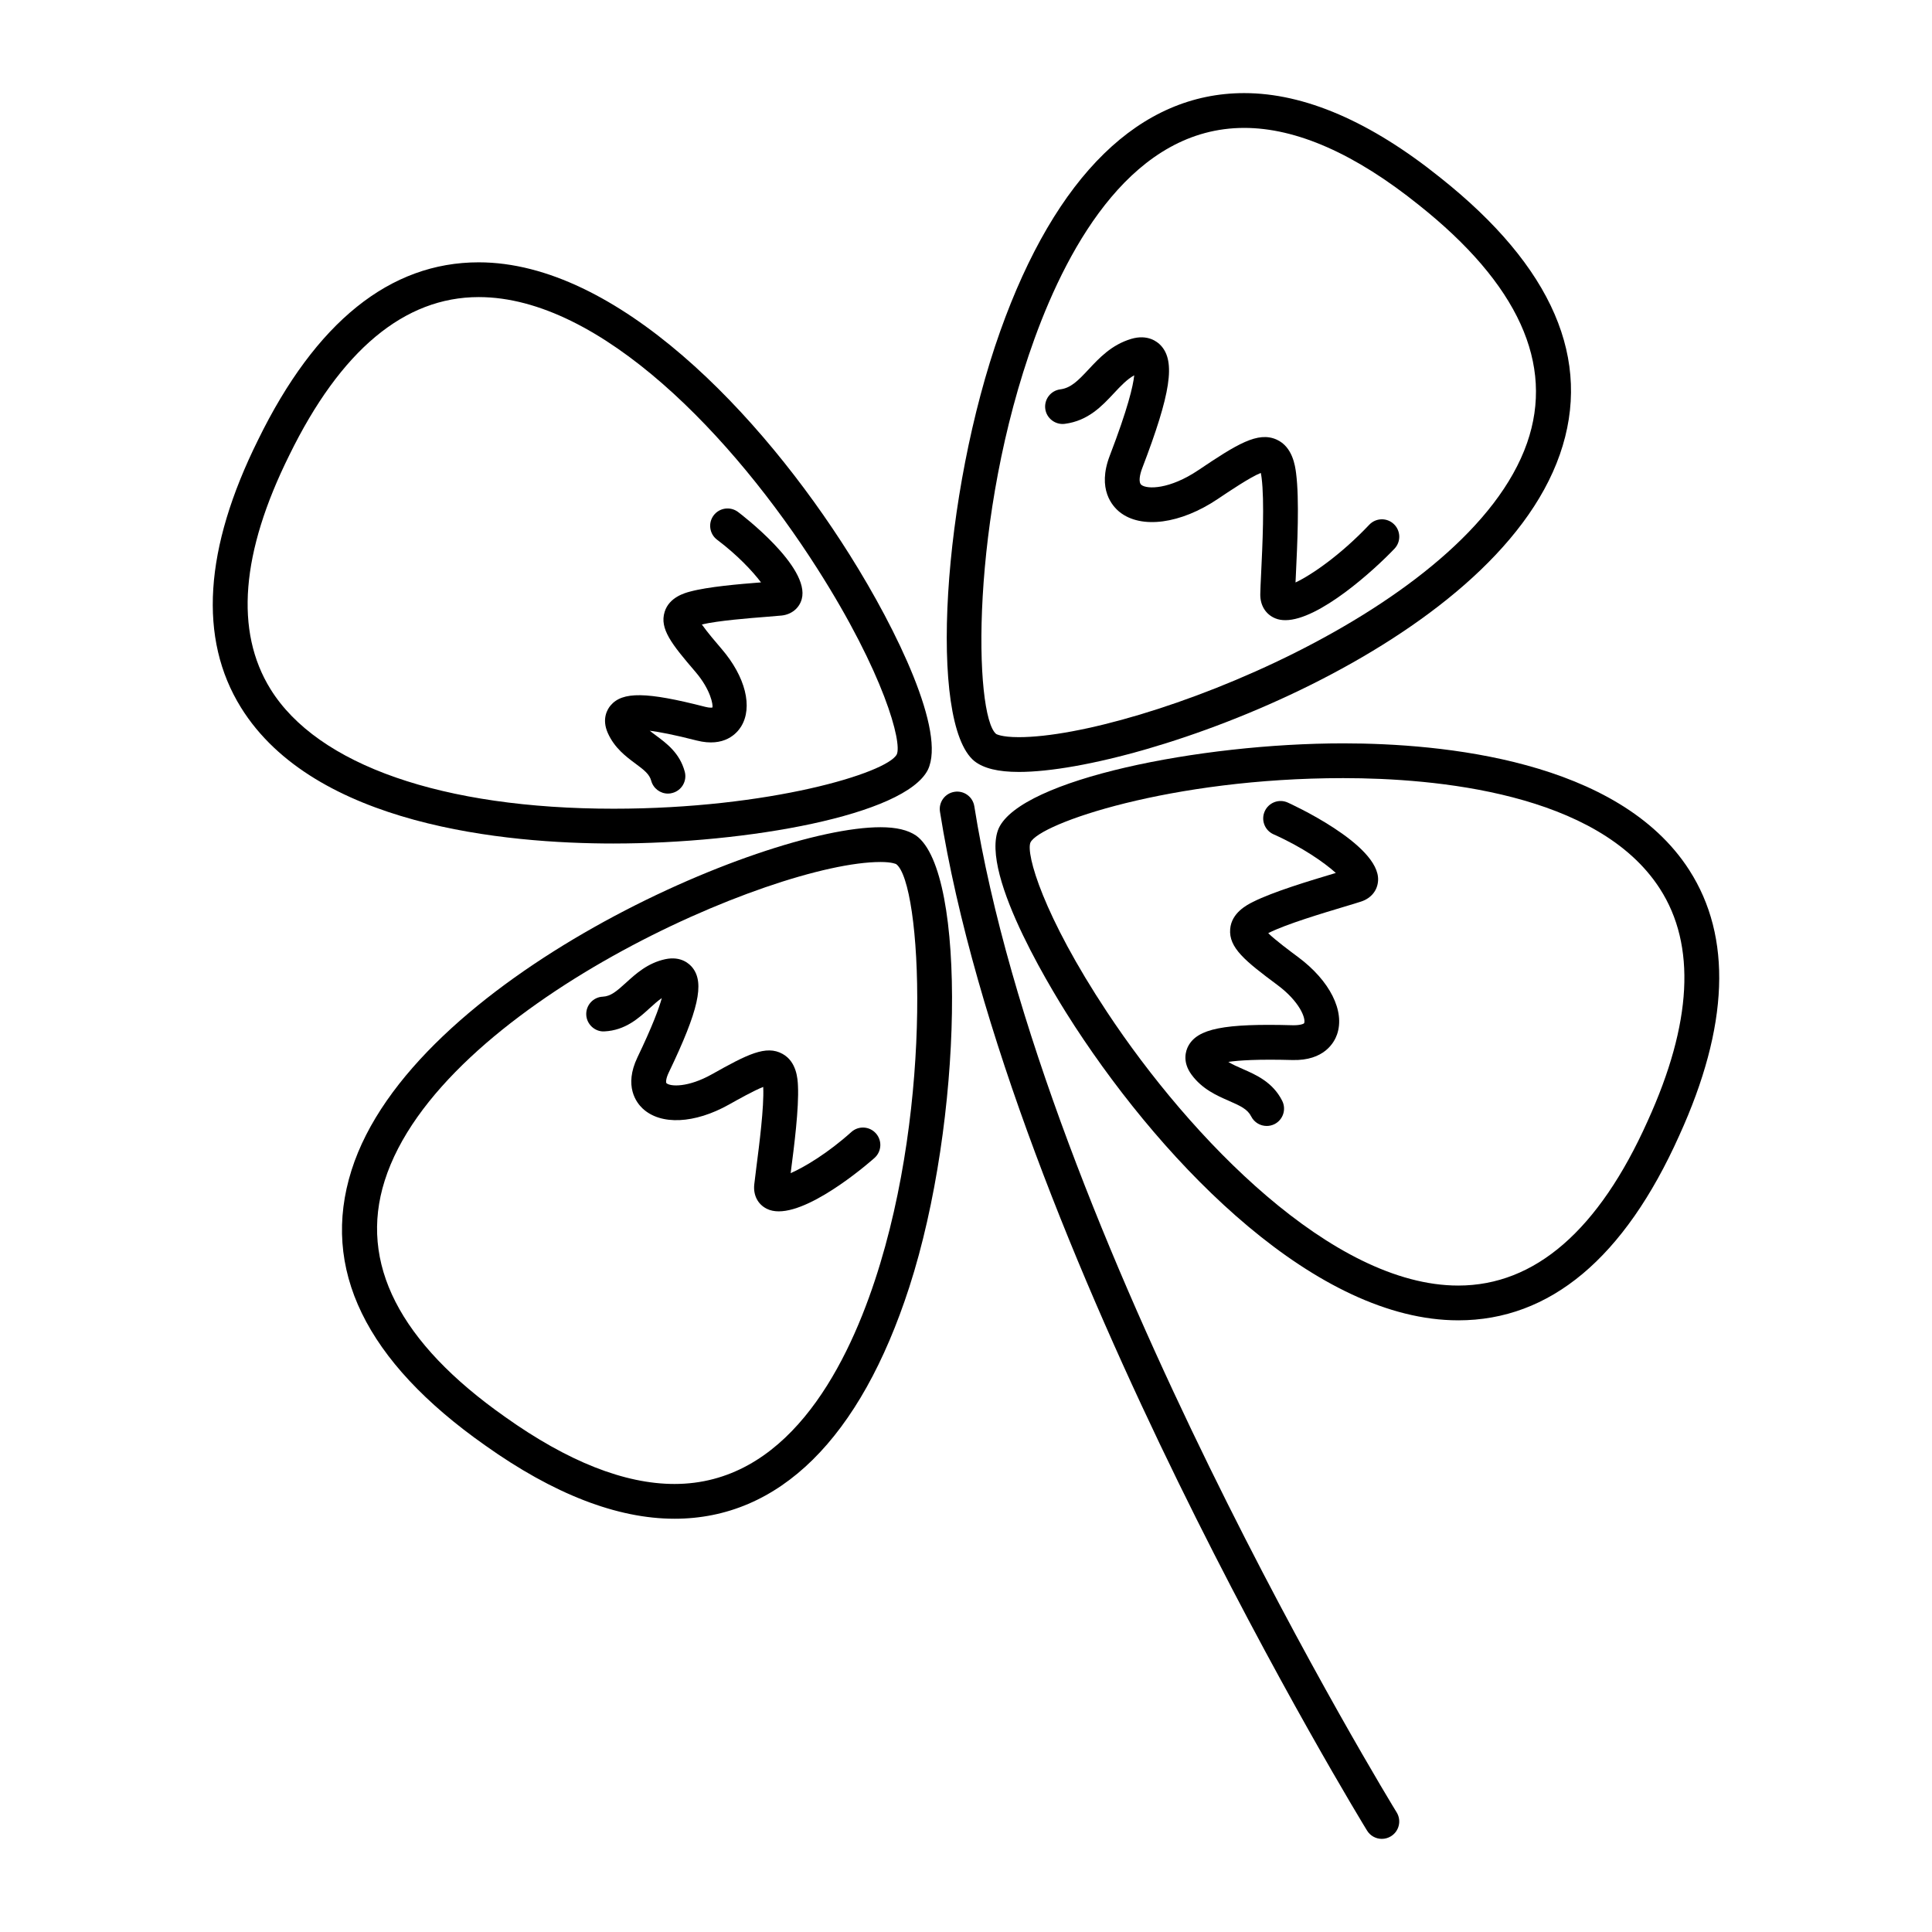
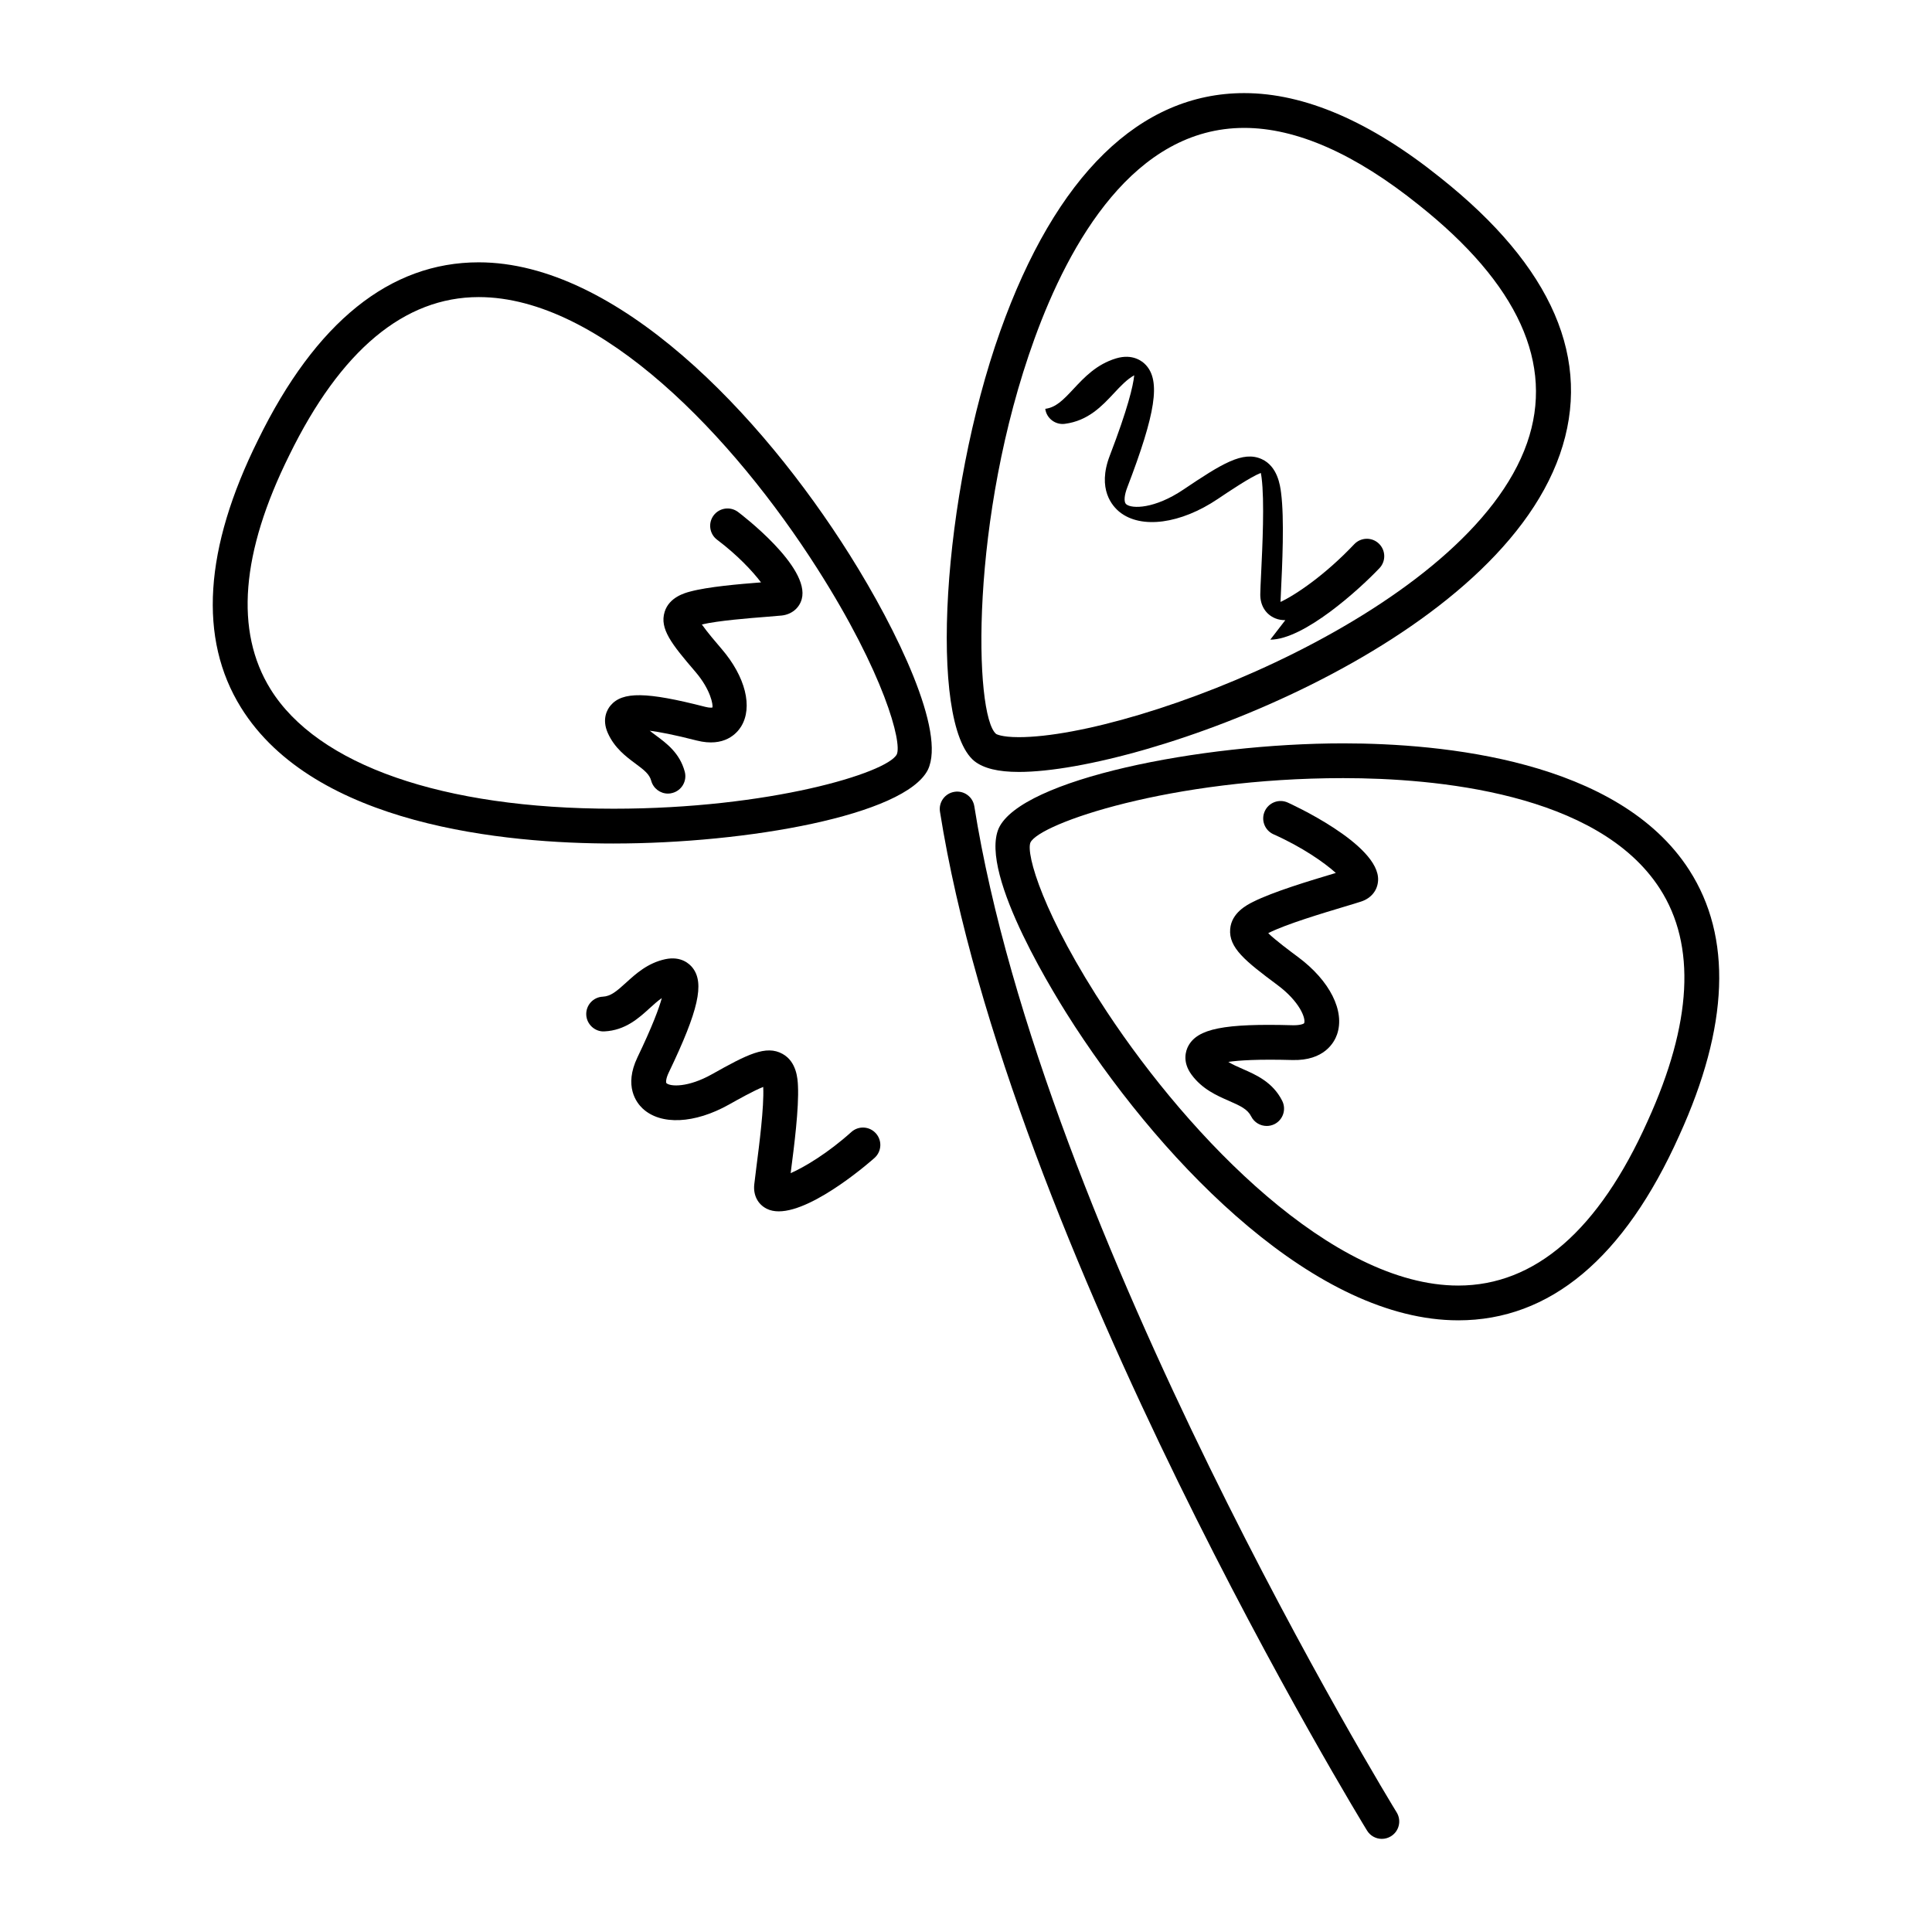
<svg xmlns="http://www.w3.org/2000/svg" fill="#000000" width="800px" height="800px" version="1.1" viewBox="144 144 512 512">
  <g>
-     <path d="m322.74 546.48c-15.168 0-32.043-6.539-50.164-19.434-31.738-22.312-43.664-46.855-35.418-72.926 16-50.586 108.77-90.898 140.18-90.898 4.195 0 7.297 0.734 9.48 2.246 13.438 9.707 12.383 75.621-1.832 119.59-13 40.188-34.516 61.422-62.242 61.422zm54.594-174.04c-28.672 0-116.81 38.363-131.39 84.465-6.891 21.801 3.859 42.871 31.957 62.625 16.547 11.777 31.625 17.738 44.84 17.738 29.176 0 45-29.367 53.133-54.008 15.594-47.219 12.359-105.26 5.621-110.26-0.012 0.004-0.996-0.562-4.164-0.562z" />
    <path d="m306.62 367.54c-28.535 0-79.316-4.684-98.766-36.047-11.301-18.223-9.77-42.09 4.543-70.926 15.266-31.211 34.938-47.047 58.461-47.047 36.543 0 74.766 40.062 98.348 77.562 12.566 19.977 25.523 46.871 20.695 56.914-6.102 12.098-47.969 19.543-83.281 19.543zm-35.754-144.81c-19.711 0-36.602 14.098-50.199 41.902-12.812 25.816-14.484 46.668-4.977 62 12.488 20.137 45.629 31.684 90.934 31.684 41.23 0 72.453-9.457 75.031-14.398 1.445-3.102-3.32-21.41-21.074-49.254-22.168-34.777-57.379-71.934-89.715-71.934z" />
    <path d="m530.45 493.9c-37.418 0-77.047-40.273-101.65-77.973-4.309-6.602-25.523-40.145-20.117-52.445 5.984-12.906 53.117-22.484 91.289-22.484 26.172 0 72.891 4.352 91.672 33.539 11.438 17.758 10.555 41.434-2.609 70.352-14.566 32.512-34.277 49.012-58.582 49.012zm-30.48-143.69c-45.727 0-80.473 12-82.891 17.062-1.258 2.973 3.344 19.305 20.289 44.914 22.129 33.449 59.777 72.5 93.082 72.5 20.344 0 37.23-14.664 50.191-43.59 11.793-25.91 12.883-46.617 3.254-61.57-16.414-25.508-59.629-29.316-83.926-29.316z" />
    <path d="m413.99 348.57c-5.457 0-9.305-0.938-11.77-2.867-12.254-9.992-8.559-70.664 6.856-113.95 14.695-41.262 37.051-63.078 64.648-63.078 15.996 0 33.492 7.551 52.008 22.434 29.727 23.617 40.379 48.289 31.648 73.32-17.648 50.609-110.5 84.145-143.39 84.145zm-6.016-10.066c0.012 0 1.305 0.852 6.016 0.852 31.176 0 119.27-33.738 134.7-77.965 7.301-20.93-2.359-42.148-28.703-63.082-16.859-13.547-32.414-20.414-46.254-20.414-29.172 0-46.32 30.371-55.57 55.848-17.215 47.418-16.031 99.855-10.184 104.76z" />
    <path d="m510.21 631.32c-1.547 0-3.055-0.777-3.926-2.195-0.945-1.535-94.887-154.98-113.18-270.01-0.398-2.516 1.316-4.875 3.828-5.273 2.523-0.406 4.875 1.316 5.273 3.828 17.996 113.21 110.98 265.11 111.92 266.62 1.34 2.168 0.664 5.004-1.508 6.34-0.75 0.465-1.59 0.688-2.41 0.688z" />
    <path d="m479.69 442.39c-1.688 0-3.305-0.926-4.117-2.535-0.953-1.891-2.793-2.766-5.945-4.141-3.144-1.371-7.047-3.082-9.859-6.918-2.551-3.465-1.477-6.414-0.898-7.523 2.449-4.676 9.488-6.09 27.891-5.57 1.93 0.012 2.805-0.406 2.863-0.574 0.449-1.293-1.215-5.719-7.09-10.09-8.523-6.34-12.953-9.875-12.523-14.863 0.371-4.301 4.481-6.379 6.019-7.152 5.359-2.707 15.148-5.637 21.629-7.578 0.117-0.035 0.23-0.07 0.348-0.105-3.012-2.731-8.934-6.867-16.512-10.242-2.328-1.039-3.371-3.762-2.336-6.086 1.039-2.328 3.754-3.375 6.086-2.336 0.246 0.109 24.426 11 23.961 20.625-0.125 2.625-1.797 4.727-4.481 5.613-0.918 0.309-2.481 0.777-4.43 1.359-5.789 1.738-15.48 4.641-20.117 6.977-0.031 0.016-0.055 0.031-0.086 0.047 1.91 1.875 5.824 4.781 7.934 6.352 8.402 6.254 12.449 14.305 10.297 20.5-0.73 2.109-3.406 6.996-11.828 6.769-9.164-0.246-14.223 0.082-16.977 0.5 1.113 0.691 2.398 1.254 3.789 1.863 3.559 1.559 7.984 3.488 10.48 8.434 1.148 2.273 0.238 5.043-2.035 6.191-0.652 0.324-1.363 0.484-2.062 0.484z" />
    <path d="m321.02 354.31c-2.031 0-3.891-1.355-4.445-3.41-0.469-1.727-1.824-2.801-4.188-4.551-2.457-1.824-5.523-4.098-7.301-8.07-1.707-3.812-0.07-6.387 0.715-7.316 3.152-3.734 9.496-3.648 25.105 0.359 1.152 0.297 1.77 0.215 1.898 0.168 0.188-0.648-0.422-4.695-4.551-9.496-6.281-7.324-9.5-11.359-8.117-15.844 1.195-3.883 5.352-5.004 6.711-5.367 4.816-1.301 13.027-1.988 18.828-2.445-2.211-2.938-6.293-7.285-11.637-11.301-2.031-1.531-2.438-4.422-0.918-6.453 1.535-2.031 4.418-2.434 6.453-0.918 0.785 0.594 19.219 14.574 16.895 23.109-0.656 2.387-2.68 4.051-5.289 4.344-0.82 0.09-2.211 0.203-3.945 0.336-4.863 0.383-12.812 1.008-17.242 2.031 1.414 2.023 3.969 5.004 5.254 6.5 6.316 7.356 8.332 15.434 5.141 20.574-1.082 1.734-4.367 5.566-11.77 3.68-6.035-1.547-9.93-2.273-12.43-2.594 0.523 0.43 1.098 0.852 1.691 1.293 2.793 2.07 6.266 4.648 7.586 9.551 0.664 2.457-0.789 4.988-3.25 5.648-0.391 0.117-0.797 0.172-1.195 0.172z" />
-     <path d="m484.62 308.35c-0.953 0-1.844-0.145-2.648-0.48-2.543-1.039-4.035-3.438-3.984-6.414 0.016-1.137 0.105-3.066 0.223-5.465 0.348-7.195 0.926-19.23 0.121-25.422-0.066-0.516-0.137-0.922-0.207-1.234-2.734 1.066-8.445 4.914-11.391 6.891-9.828 6.621-20.277 8.031-25.992 3.488-1.93-1.535-6.047-6.066-2.648-14.934 4.801-12.508 6.195-18.484 6.488-21.32-1.98 1.109-3.57 2.82-5.356 4.727-3.211 3.438-6.84 7.332-13.059 8.137-2.481 0.312-4.836-1.457-5.16-3.981s1.457-4.832 3.981-5.16c2.781-0.359 4.664-2.242 7.5-5.289 2.848-3.047 6.074-6.504 11.254-8.074 4.43-1.328 6.992 0.766 7.891 1.734 3.941 4.238 2.644 12.746-4.938 32.527-0.648 1.703-1.047 3.758-0.211 4.422 1.484 1.184 7.445 1.238 15.105-3.918 10.207-6.867 15.766-10.328 20.746-8.082 4.231 1.914 4.891 6.984 5.141 8.891 0.906 6.996 0.324 19.059-0.059 27.039-0.031 0.684-0.066 1.328-0.09 1.926 4.141-1.941 11.891-7.215 19.539-15.297 1.75-1.844 4.672-1.934 6.516-0.176 1.844 1.75 1.93 4.664 0.176 6.516-5.387 5.672-20.012 18.949-28.938 18.949z" />
+     <path d="m484.62 308.35c-0.953 0-1.844-0.145-2.648-0.48-2.543-1.039-4.035-3.438-3.984-6.414 0.016-1.137 0.105-3.066 0.223-5.465 0.348-7.195 0.926-19.23 0.121-25.422-0.066-0.516-0.137-0.922-0.207-1.234-2.734 1.066-8.445 4.914-11.391 6.891-9.828 6.621-20.277 8.031-25.992 3.488-1.93-1.535-6.047-6.066-2.648-14.934 4.801-12.508 6.195-18.484 6.488-21.32-1.98 1.109-3.57 2.82-5.356 4.727-3.211 3.438-6.84 7.332-13.059 8.137-2.481 0.312-4.836-1.457-5.16-3.981c2.781-0.359 4.664-2.242 7.5-5.289 2.848-3.047 6.074-6.504 11.254-8.074 4.43-1.328 6.992 0.766 7.891 1.734 3.941 4.238 2.644 12.746-4.938 32.527-0.648 1.703-1.047 3.758-0.211 4.422 1.484 1.184 7.445 1.238 15.105-3.918 10.207-6.867 15.766-10.328 20.746-8.082 4.231 1.914 4.891 6.984 5.141 8.891 0.906 6.996 0.324 19.059-0.059 27.039-0.031 0.684-0.066 1.328-0.09 1.926 4.141-1.941 11.891-7.215 19.539-15.297 1.75-1.844 4.672-1.934 6.516-0.176 1.844 1.75 1.93 4.664 0.176 6.516-5.387 5.672-20.012 18.949-28.938 18.949z" />
    <path d="m350.38 465.02c-1.168 0-2.246-0.211-3.195-0.691-2.348-1.184-3.582-3.566-3.305-6.379 0.098-0.953 0.301-2.57 0.559-4.574 0.77-5.996 2.07-16.043 1.824-21.23-0.004-0.031-0.004-0.066-0.004-0.098-2.492 0.977-6.746 3.367-9.043 4.656-9.129 5.129-18.121 5.543-22.914 1.059-1.629-1.531-5.031-5.914-1.367-13.562 3.981-8.293 5.719-13.023 6.449-15.695-1.078 0.73-2.109 1.672-3.231 2.691-2.867 2.613-6.438 5.863-11.969 6.133-2.469 0.16-4.699-1.84-4.82-4.379-0.121-2.539 1.832-4.707 4.379-4.82 2.117-0.105 3.656-1.422 6.203-3.742 2.535-2.309 5.688-5.18 10.34-6.188 4.227-0.902 6.457 1.266 7.234 2.242 3.234 4.098 1.594 11.355-6.273 27.746-0.863 1.793-0.766 2.734-0.641 2.852 1.008 0.945 5.727 1.215 12.098-2.371 9.27-5.199 14.305-7.809 18.68-5.375 3.773 2.09 4 6.68 4.082 8.414 0.293 6-1.02 16.148-1.891 22.859-0.016 0.109-0.031 0.227-0.047 0.336 3.723-1.637 9.914-5.356 16.082-10.902 1.891-1.707 4.801-1.559 6.504 0.344 1.703 1.891 1.551 4.801-0.344 6.504-0.172 0.168-15.871 14.172-25.391 14.172z" />
  </g>
</svg>